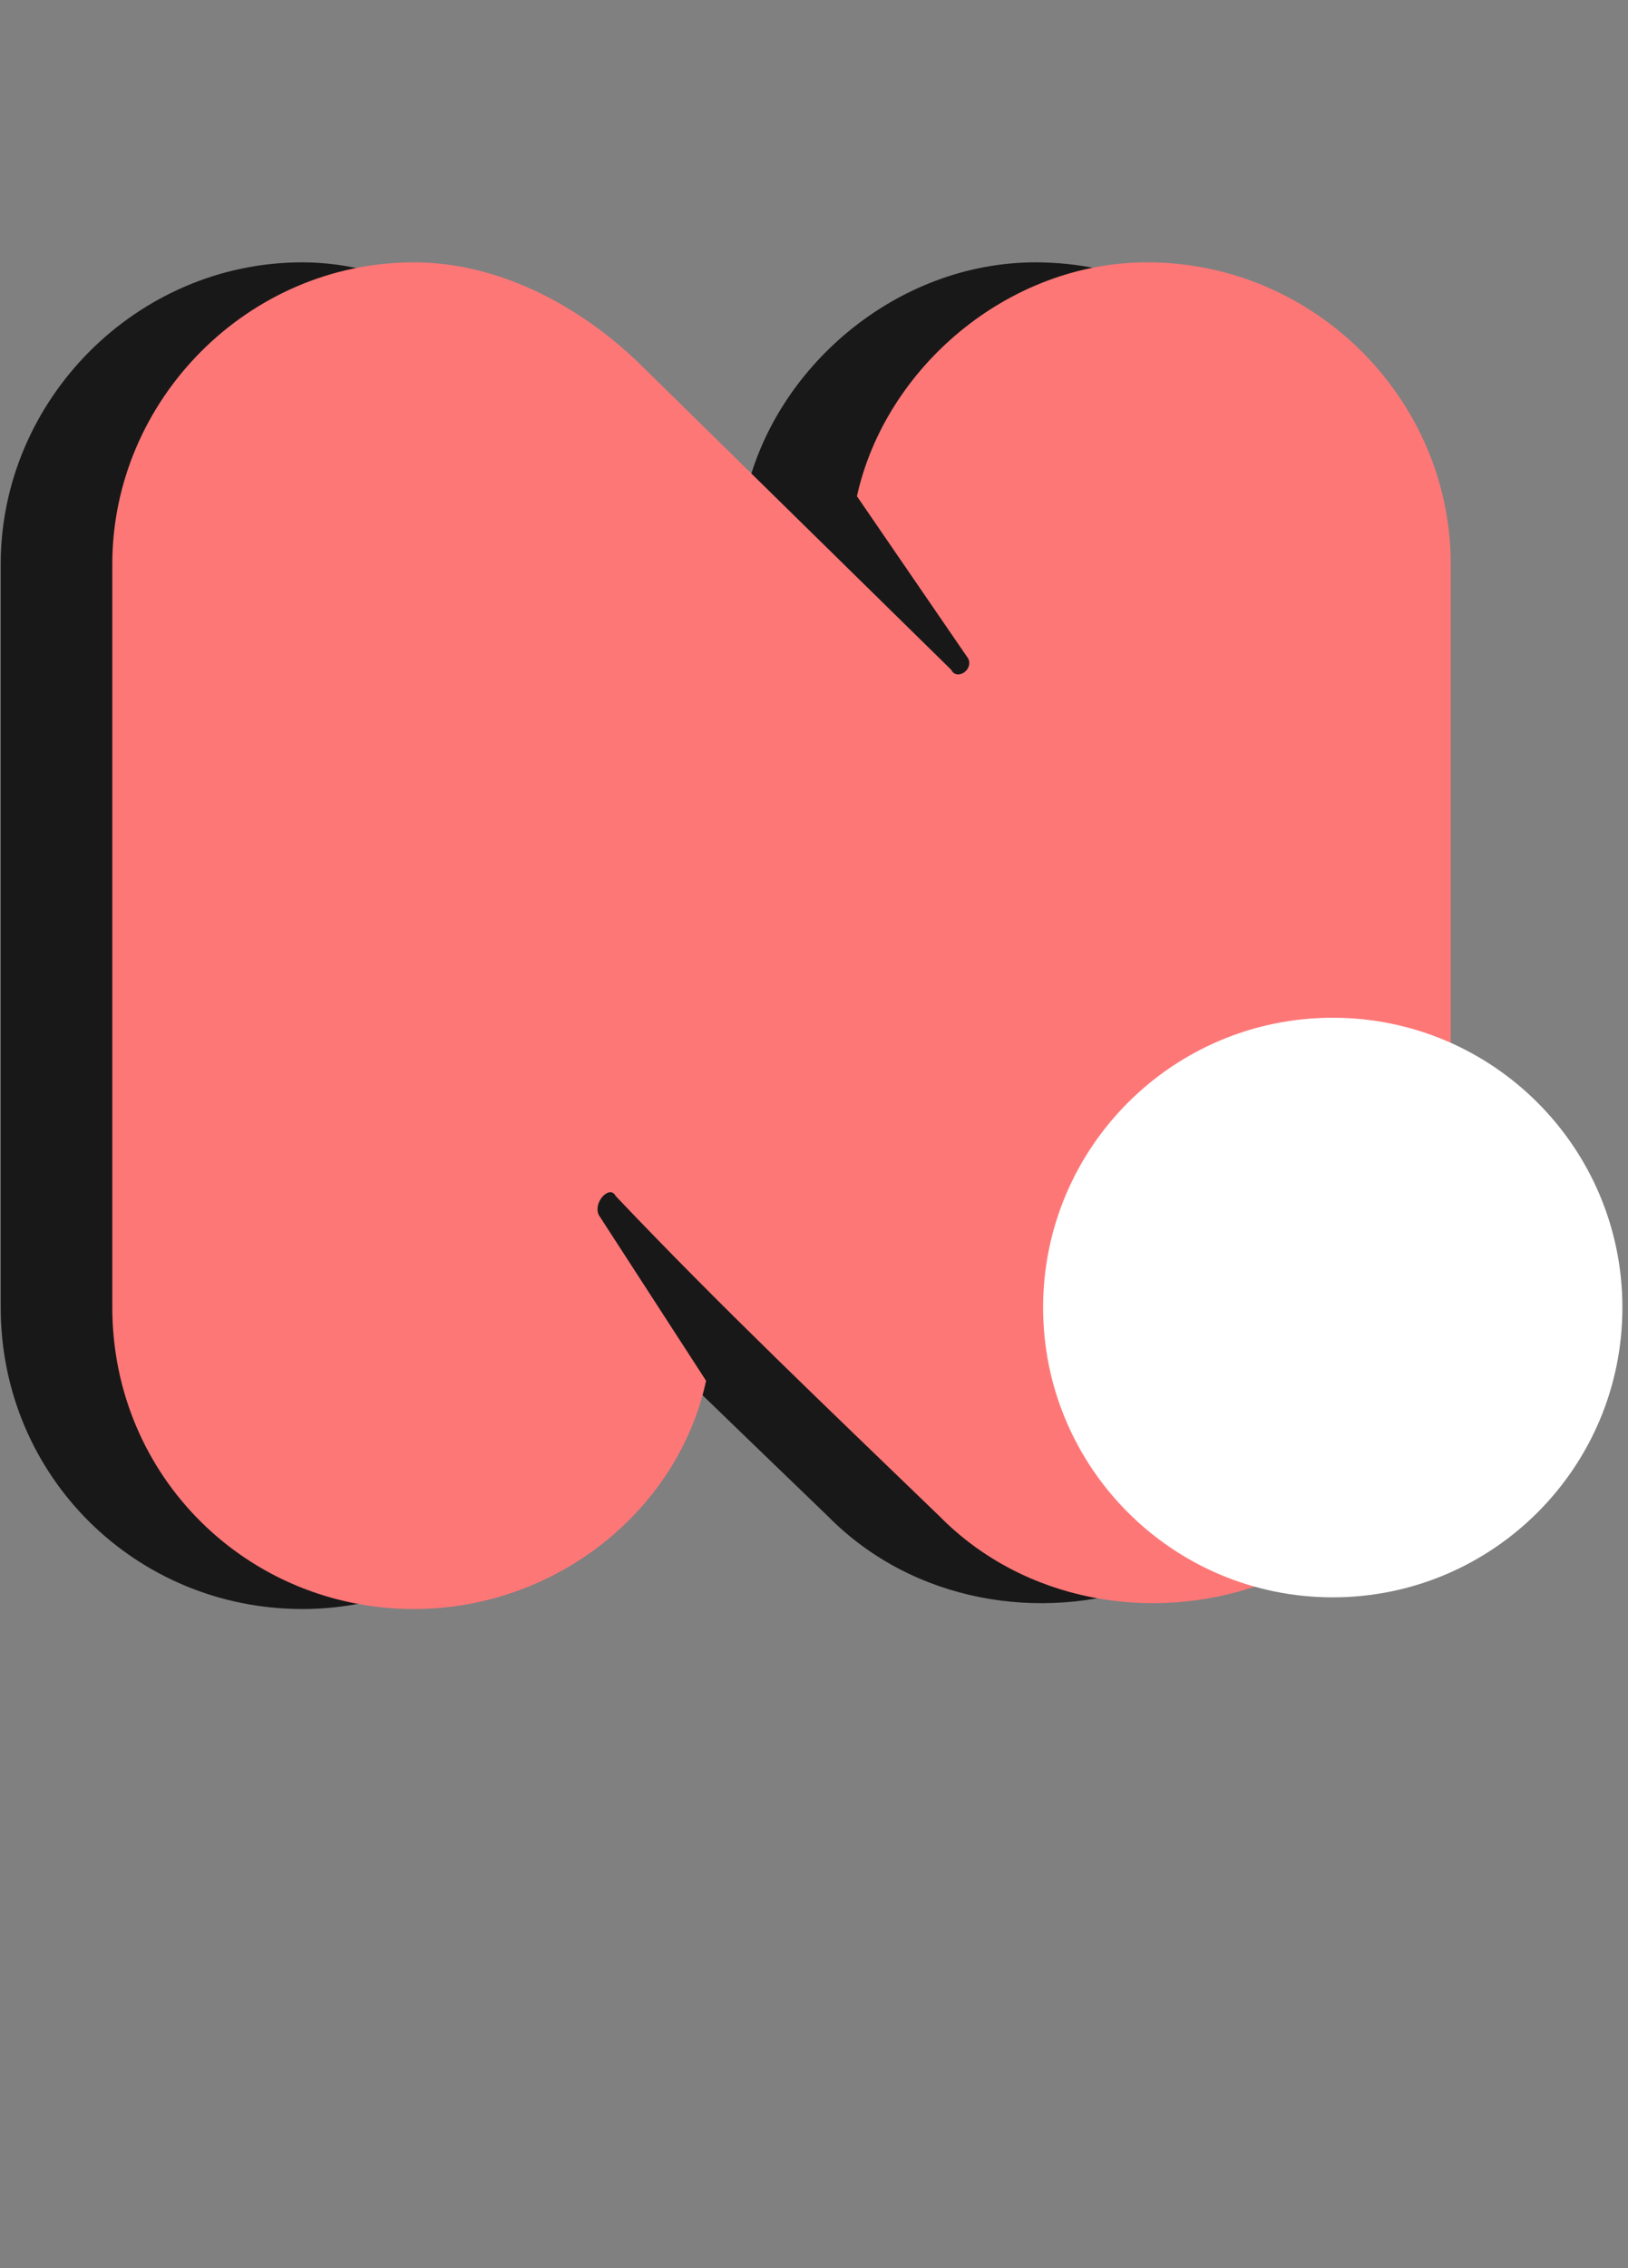
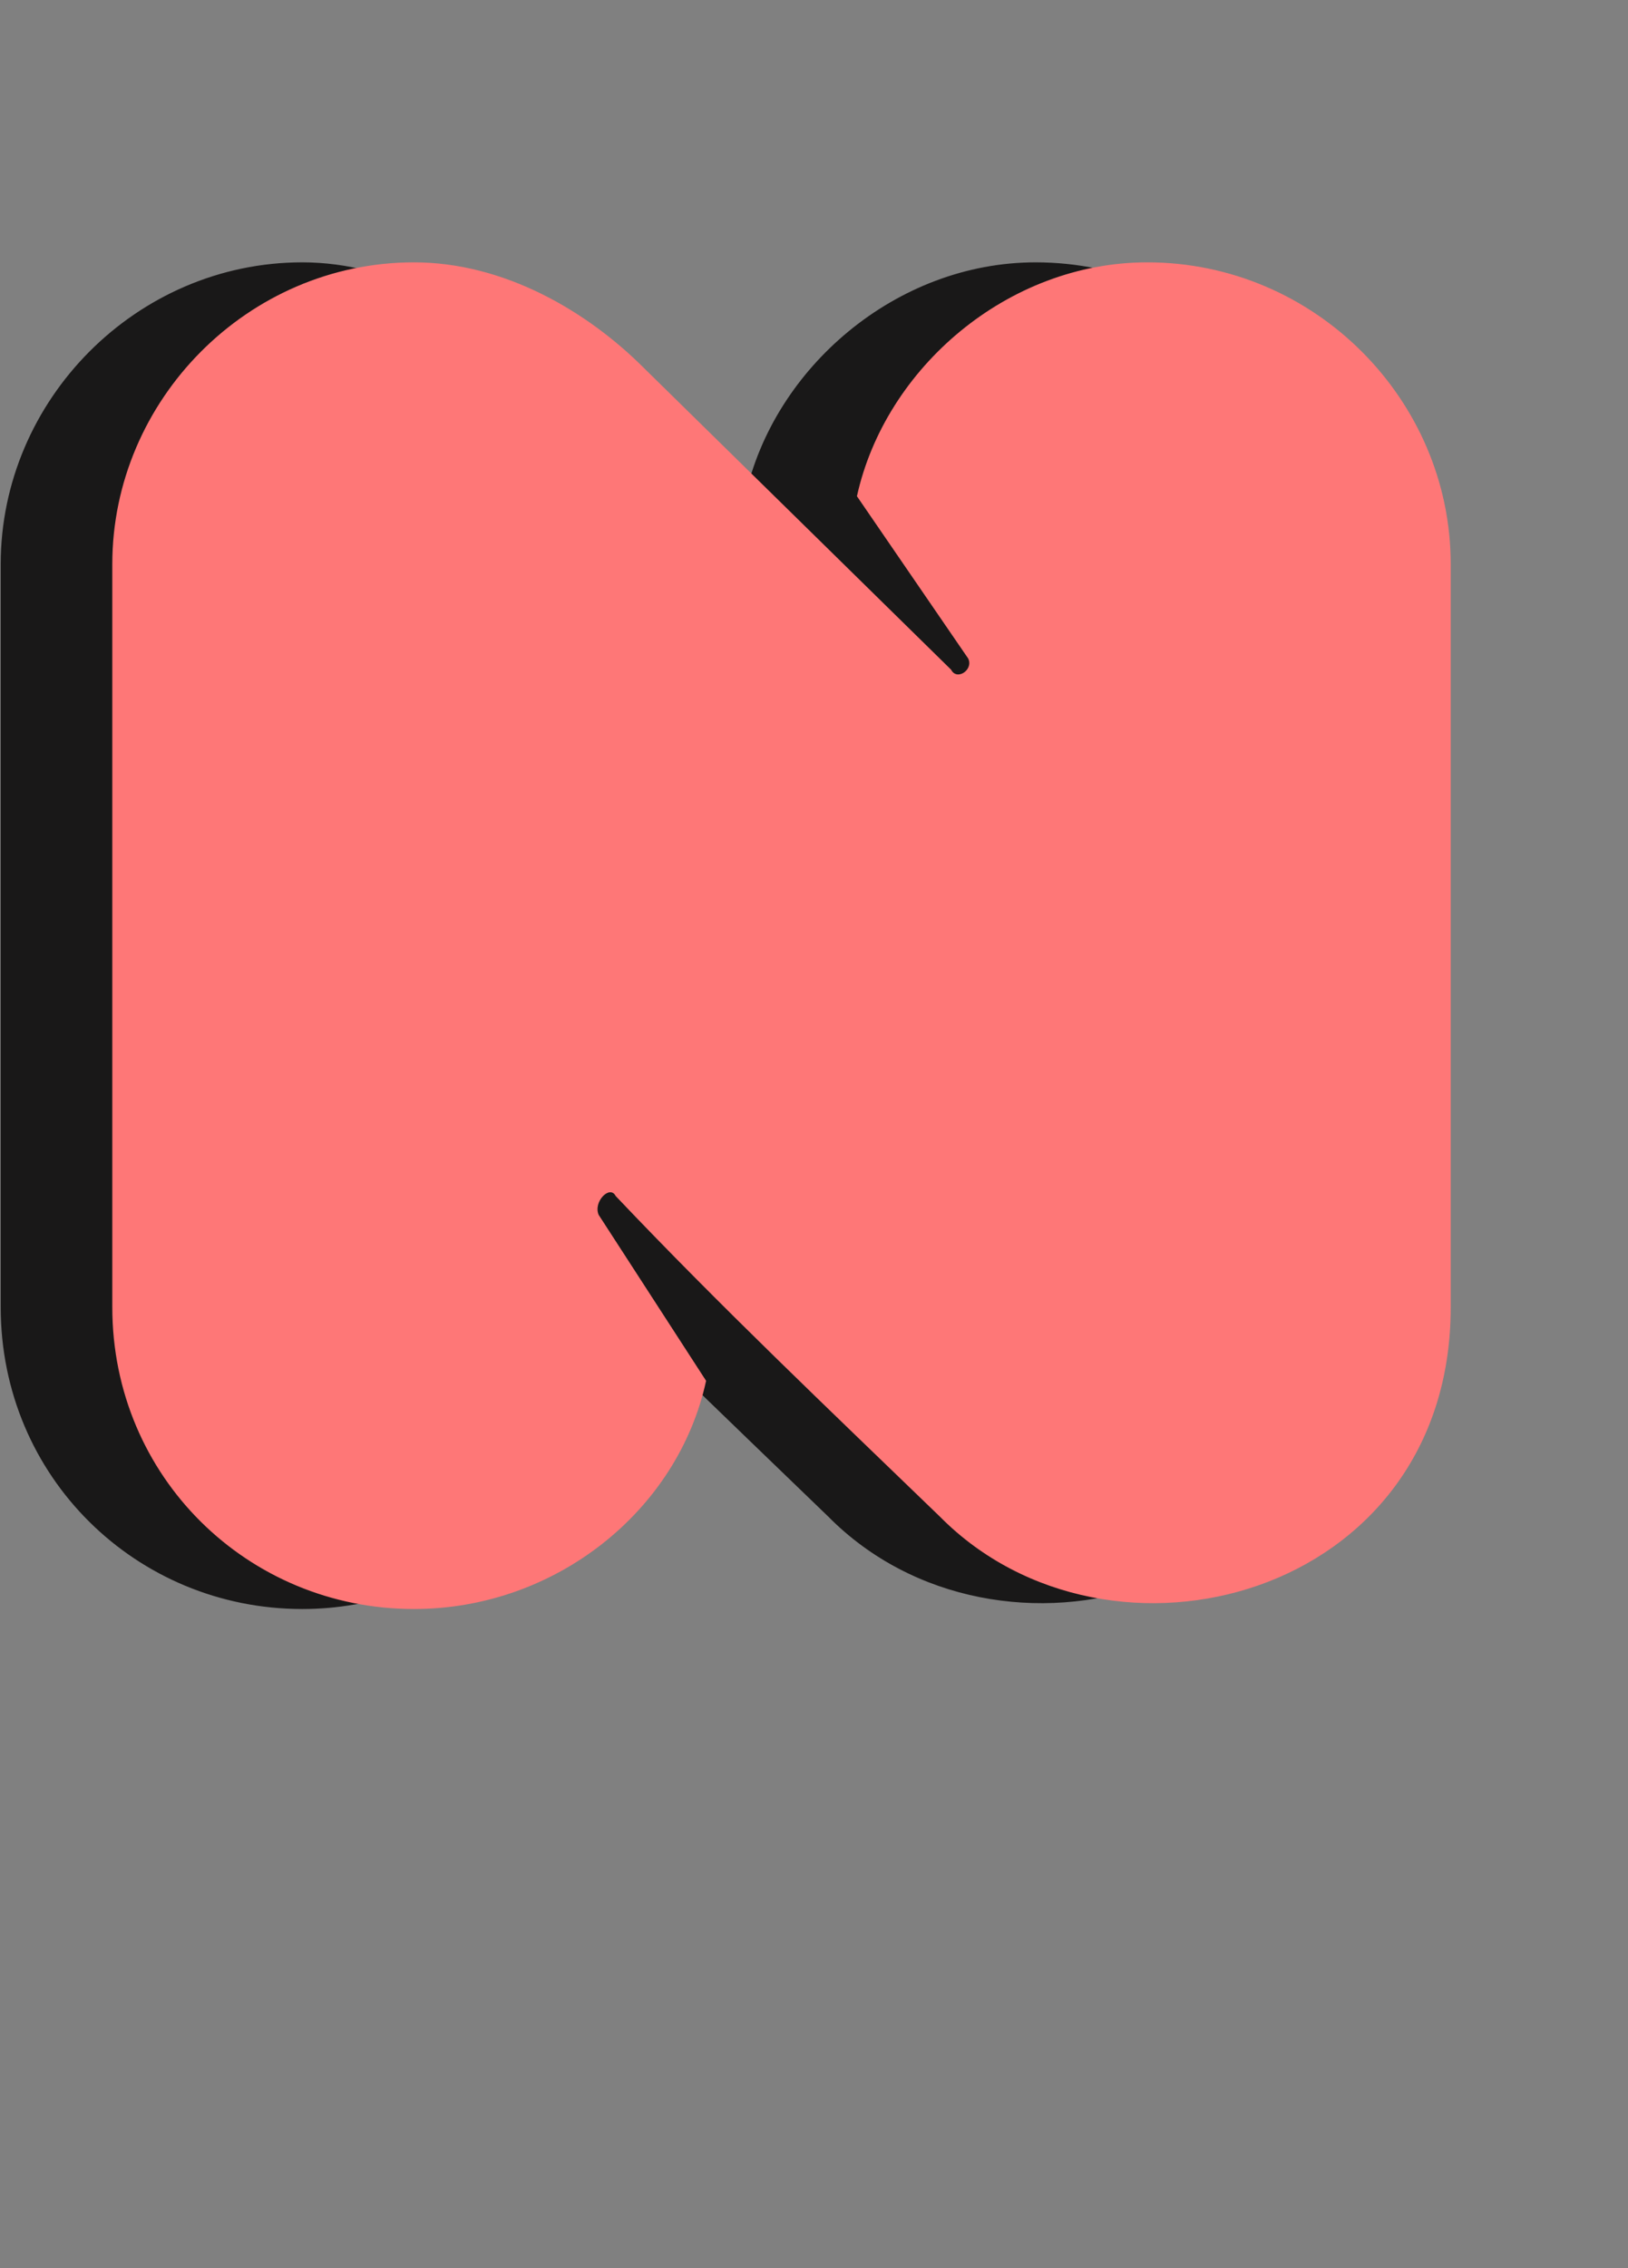
<svg xmlns="http://www.w3.org/2000/svg" width="265" zoomAndPan="magnify" viewBox="0 0 198.75 276.75" height="369" preserveAspectRatio="xMidYMid meet" version="1.0">
  <rect x="0" y="0" width="198.75" height="276.75" fill="#808080" stroke="none" />
  <defs>
    <g />
    <clipPath id="2471532e01">
      <path d="M 127.344 124.184 L 198.066 124.184 L 198.066 194.906 L 127.344 194.906 Z M 127.344 124.184 " clip-rule="nonzero" />
    </clipPath>
    <clipPath id="61bbf6821c">
      <path d="M 162.703 124.184 C 143.176 124.184 127.344 140.016 127.344 159.547 C 127.344 179.074 143.176 194.906 162.703 194.906 C 182.234 194.906 198.066 179.074 198.066 159.547 C 198.066 140.016 182.234 124.184 162.703 124.184 " clip-rule="nonzero" />
    </clipPath>
  </defs>
  <g fill="#191818" fill-opacity="1">
    <g transform="translate(0.086, 195.87)">
      <g>
        <path d="M 163.398 -36.363 L 163.398 -127.035 C 163.398 -147.059 146.828 -163.859 126.344 -163.859 C 109.316 -163.859 94.355 -150.969 90.906 -135.32 L 104.484 -115.527 C 105.172 -114.148 103.102 -112.766 102.41 -114.148 L 64.898 -150.969 C 57.996 -157.875 47.867 -163.859 36.82 -163.859 C 16.57 -163.859 0 -147.059 0 -127.035 L 0 -36.363 C 0 -15.648 16.57 0.461 36.82 0.461 C 54.082 0.461 69.043 -11.508 72.492 -27.387 L 59.375 -47.637 C 58.684 -49.25 60.758 -51.32 61.445 -49.941 C 74.336 -36.363 87.453 -23.934 101.031 -10.816 C 121.742 10.125 163.398 -0.922 163.398 -36.363 Z M 163.398 -36.363 " />
      </g>
    </g>
  </g>
  <g fill="#fe7777" fill-opacity="1">
    <g transform="translate(13.71, 195.87)">
      <g>
        <path d="M 163.398 -36.363 L 163.398 -127.035 C 163.398 -147.059 146.828 -163.859 126.344 -163.859 C 109.316 -163.859 94.355 -150.969 90.906 -135.32 L 104.484 -115.527 C 105.172 -114.148 103.102 -112.766 102.41 -114.148 L 64.898 -150.969 C 57.996 -157.875 47.867 -163.859 36.82 -163.859 C 16.57 -163.859 0 -147.059 0 -127.035 L 0 -36.363 C 0 -15.648 16.57 0.461 36.82 0.461 C 54.082 0.461 69.043 -11.508 72.492 -27.387 L 59.375 -47.637 C 58.684 -49.25 60.758 -51.32 61.445 -49.941 C 74.336 -36.363 87.453 -23.934 101.031 -10.816 C 121.742 10.125 163.398 -0.922 163.398 -36.363 Z M 163.398 -36.363 " />
      </g>
    </g>
  </g>
  <g clip-path="url(#2471532e01)">
    <g clip-path="url(#61bbf6821c)">
-       <path fill="#ffffff" d="M 127.344 124.184 L 198.066 124.184 L 198.066 194.906 L 127.344 194.906 Z M 127.344 124.184 " fill-opacity="1" fill-rule="nonzero" />
-     </g>
+       </g>
  </g>
</svg>